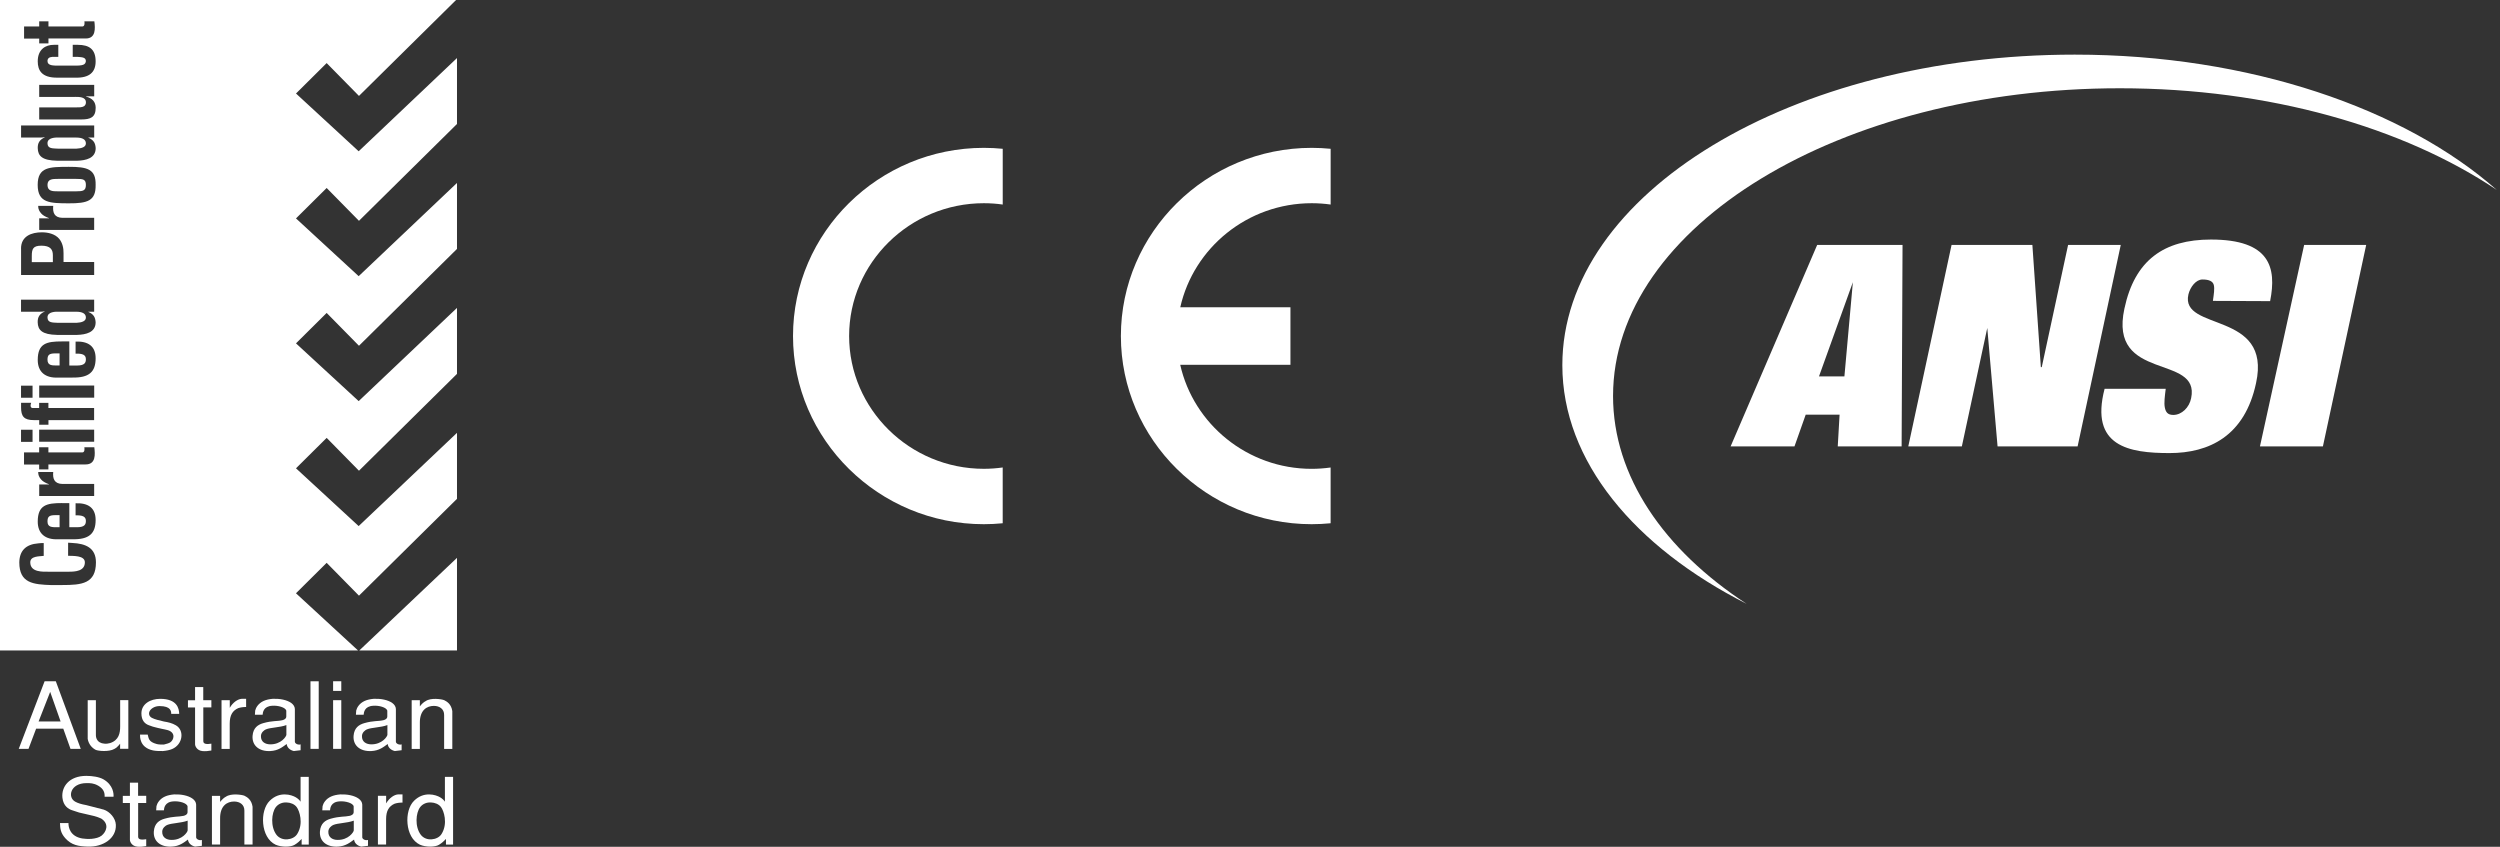
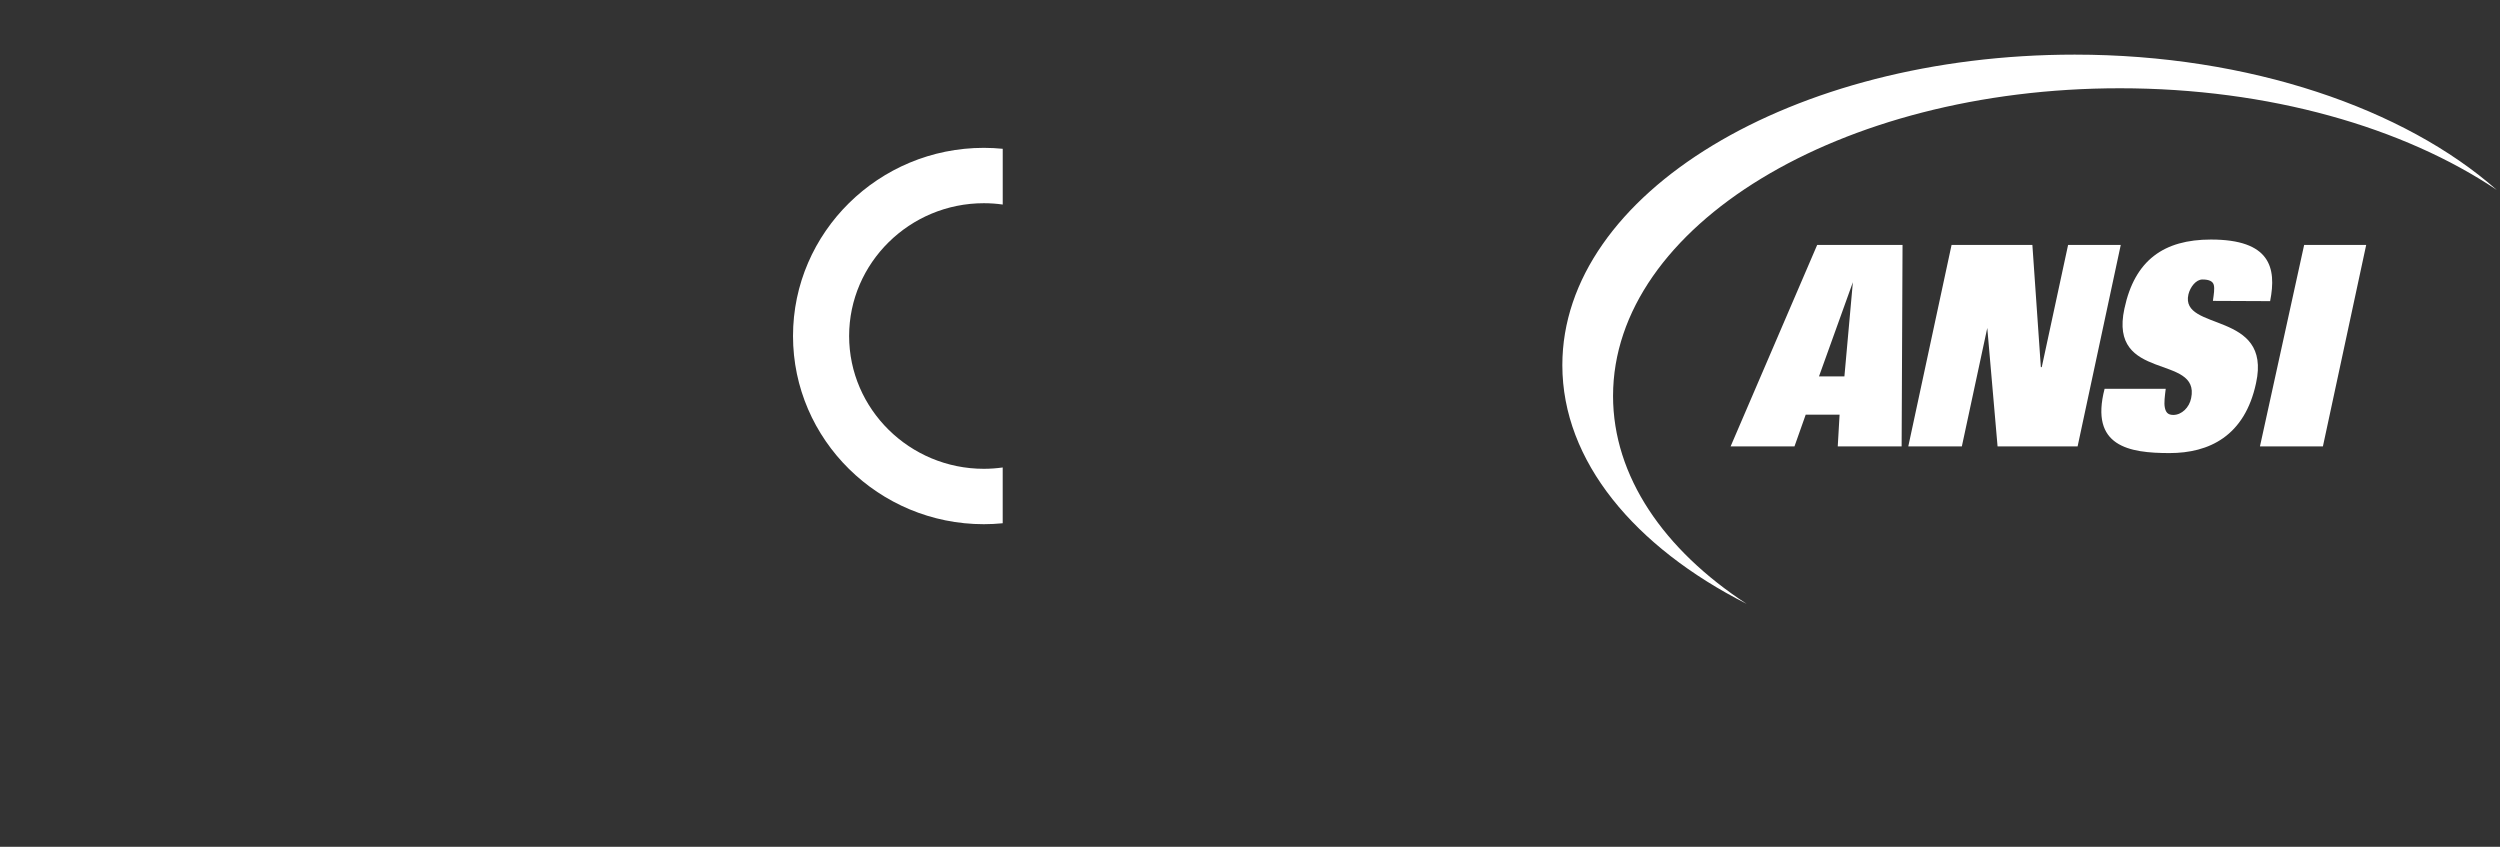
<svg xmlns="http://www.w3.org/2000/svg" width="186" height="63" viewBox="0 0 186 63" fill="none">
  <rect x="0" y="0" width="186" height="63" fill="#333333" stroke="none" />
  <g clip-path="url(#clip0_628_7324)">
    <path fill-rule="evenodd" clip-rule="evenodd" d="M74.601 34.782V38.93C74.141 38.975 73.671 39 73.196 39C65.378 39 59 32.709 59 24.999C59 17.289 65.378 11 73.198 11C73.673 11 74.144 11.025 74.603 11.07V15.218C74.144 15.152 73.673 15.119 73.198 15.119C67.68 15.119 63.175 19.562 63.175 24.999C63.175 30.436 67.68 34.879 73.198 34.879C73.673 34.879 74.144 34.843 74.603 34.78L74.601 34.782Z" fill="#fff" />
-     <path fill-rule="evenodd" clip-rule="evenodd" d="M87.809 22.863H96.009V27.142H87.809C88.804 31.56 92.812 34.881 97.589 34.881C98.063 34.881 98.538 34.845 98.998 34.782V38.93C98.534 38.975 98.063 39 97.589 39C89.768 39 83.394 32.709 83.394 25.001C83.394 17.293 89.77 11 97.591 11C98.066 11 98.536 11.025 99 11.07V15.218C98.536 15.152 98.066 15.119 97.591 15.119C92.815 15.119 88.806 18.44 87.812 22.863H87.809Z" fill="#fff" />
  </g>
  <g clip-path="url(#clip1_628_7324)">
    <path fill-rule="evenodd" clip-rule="evenodd" d="M2.12 55.716H1.395L3.318 50.688H4.153L6.008 55.716H5.245L4.708 54.214H2.687L2.12 55.716ZM2.868 53.675H4.508L3.733 51.475L2.872 53.675H2.868Z" fill="#fff" />
    <path fill-rule="evenodd" clip-rule="evenodd" d="M8.936 55.717V55.332C8.804 55.505 8.645 55.656 8.502 55.724C8.305 55.835 8.007 55.875 7.735 55.875C7.462 55.875 7.221 55.832 7.126 55.792C6.843 55.648 6.597 55.372 6.525 54.976V52.094H7.134V54.653C7.126 54.922 7.236 55.124 7.425 55.231C7.519 55.285 7.636 55.321 7.765 55.328C7.897 55.343 8.041 55.328 8.192 55.285C8.853 55.066 8.94 54.527 8.94 54.056V52.091H9.548V55.713H8.94L8.936 55.717Z" fill="#fff" />
    <path fill-rule="evenodd" clip-rule="evenodd" d="M10.989 54.649C11.068 54.947 11.053 55.188 11.65 55.353C11.794 55.396 11.99 55.396 12.187 55.396C12.376 55.349 12.565 55.299 12.667 55.231C12.799 55.141 12.905 54.968 12.905 54.789C12.905 54.609 12.795 54.422 12.493 54.325C12.013 54.214 11.405 54.106 11.08 53.959C10.781 53.855 10.521 53.607 10.521 53.075C10.521 52.385 11.174 51.993 11.919 51.993C13.173 51.993 13.324 52.705 13.332 53.111H12.739C12.739 52.924 12.716 52.532 11.869 52.532C11.499 52.532 11.223 52.726 11.129 52.917C11.042 53.103 11.099 53.308 11.31 53.413C11.522 53.524 11.824 53.592 12.202 53.682C12.508 53.729 12.81 53.801 13.079 53.959C13.411 54.146 13.543 54.505 13.491 54.857C13.441 55.209 13.207 55.554 12.81 55.727C12.614 55.809 12.368 55.856 12.115 55.878C11.862 55.878 11.601 55.878 11.382 55.831C10.366 55.615 10.418 54.782 10.418 54.652H10.993L10.989 54.649Z" fill="#fff" />
    <path fill-rule="evenodd" clip-rule="evenodd" d="M15.126 52.097H15.726V52.629H15.126V55.141C15.126 55.368 15.386 55.382 15.726 55.328V55.838C15.473 55.881 15.307 55.899 15.065 55.881C14.646 55.838 14.513 55.508 14.513 55.371V52.633H13.984V52.101H14.513V51.12H15.122V52.101L15.126 52.097Z" fill="#fff" />
    <path fill-rule="evenodd" clip-rule="evenodd" d="M16.486 52.097H17.095V52.661C17.333 52.248 17.695 52.015 17.971 51.993H18.311V52.6C18.088 52.6 17.899 52.629 17.729 52.683C17.302 52.87 17.091 53.208 17.091 53.837V55.719H16.482V52.097H16.486Z" fill="#fff" />
    <path fill-rule="evenodd" clip-rule="evenodd" d="M21.938 55.181C21.938 55.318 22.165 55.443 22.365 55.382V55.817L21.859 55.878C21.542 55.803 21.353 55.594 21.33 55.353C21.032 55.569 20.699 55.849 20.117 55.878C19.267 55.921 18.738 55.458 18.791 54.746C18.836 54.146 19.195 53.913 19.588 53.801C20.276 53.607 20.631 53.672 20.994 53.586C21.073 53.571 21.3 53.503 21.3 53.309V52.881C21.251 52.626 20.669 52.475 20.257 52.508C19.596 52.543 19.554 53.011 19.539 53.176H18.965L18.987 52.86C19.036 52.651 19.218 52.328 19.618 52.148C19.815 52.058 20.053 52.012 20.298 51.99C20.552 51.983 20.812 51.997 21.054 52.051C21.534 52.155 21.923 52.389 21.938 52.748V55.177V55.181ZM21.307 53.945C20.812 54.132 20.132 54.117 19.777 54.268C19.667 54.315 19.422 54.487 19.414 54.757C19.399 55.206 19.747 55.371 20.083 55.379C20.91 55.4 21.307 54.786 21.307 54.667V53.941V53.945Z" fill="#fff" />
    <path fill-rule="evenodd" clip-rule="evenodd" d="M23.1 50.688H23.712V55.716H23.1V50.688Z" fill="#fff" />
    <path fill-rule="evenodd" clip-rule="evenodd" d="M25.392 55.716H24.783V52.094H25.392V55.716ZM25.392 51.404H24.783V50.685H25.392V51.404Z" fill="#fff" />
    <path fill-rule="evenodd" clip-rule="evenodd" d="M29.454 55.181C29.454 55.318 29.681 55.443 29.881 55.382V55.817L29.375 55.878C29.057 55.803 28.868 55.594 28.846 55.353C28.547 55.569 28.215 55.849 27.633 55.878C26.782 55.921 26.253 55.458 26.306 54.746C26.352 54.146 26.711 53.913 27.104 53.801C27.791 53.607 28.147 53.672 28.509 53.586C28.589 53.571 28.815 53.503 28.815 53.309V52.881C28.766 52.626 28.184 52.475 27.773 52.508C27.111 52.543 27.07 53.011 27.055 53.176H26.48L26.503 52.86C26.552 52.651 26.733 52.328 27.134 52.148C27.33 52.058 27.568 52.012 27.814 51.99C28.067 51.983 28.328 51.997 28.57 52.051C29.05 52.155 29.439 52.389 29.454 52.748V55.177V55.181ZM28.823 53.945C28.328 54.132 27.648 54.117 27.293 54.268C27.183 54.315 26.937 54.487 26.93 54.757C26.915 55.206 27.262 55.371 27.599 55.379C28.426 55.4 28.823 54.786 28.823 54.667V53.941V53.945Z" fill="#fff" />
-     <path fill-rule="evenodd" clip-rule="evenodd" d="M31.237 52.097V52.554C31.369 52.381 31.528 52.23 31.672 52.162C31.853 52.033 32.152 51.99 32.428 51.997C32.703 52.004 32.956 52.051 33.051 52.094C33.24 52.191 33.572 52.371 33.652 52.906V55.72H33.043V53.201C33.051 52.752 32.703 52.518 32.28 52.518C31.774 52.518 31.222 52.82 31.237 53.794V55.72H30.629V52.097H31.237Z" fill="#fff" />
    <path fill-rule="evenodd" clip-rule="evenodd" d="M7.784 59.273C7.799 58.975 7.713 58.695 7.312 58.458C6.957 58.256 6.704 58.264 6.435 58.264C5.219 58.264 4.999 59.334 5.608 59.651C5.797 59.755 6.057 59.837 6.413 59.899C6.847 60.01 7.282 60.125 7.72 60.236C8.177 60.387 8.597 60.873 8.619 61.361C8.668 62.367 7.675 63.025 6.537 62.989C5.842 62.967 5.321 62.885 4.848 62.353C4.493 61.947 4.478 61.627 4.463 61.235H5.094C5.086 61.534 5.204 62.227 6.118 62.382C6.277 62.41 6.545 62.428 6.813 62.41C7.089 62.382 7.372 62.321 7.561 62.17C7.901 61.893 8.162 61.314 7.531 60.901C7.218 60.75 6.783 60.653 6.428 60.578C5.71 60.42 6.057 60.502 5.347 60.276C5.117 60.2 4.708 59.978 4.644 59.352C4.557 58.54 5.139 57.725 6.42 57.725C6.862 57.725 7.384 57.8 7.705 57.987C8.423 58.407 8.468 59.051 8.446 59.277H7.784V59.273Z" fill="#fff" />
    <path fill-rule="evenodd" clip-rule="evenodd" d="M10.278 59.209H10.879V59.741H10.278V62.252C10.278 62.479 10.539 62.493 10.879 62.439V62.95C10.626 62.993 10.459 63.011 10.217 62.993C9.798 62.95 9.666 62.619 9.666 62.483V59.744H9.137V59.212H9.666V58.231H10.274V59.212L10.278 59.209Z" fill="#fff" />
-     <path fill-rule="evenodd" clip-rule="evenodd" d="M14.593 62.292C14.593 62.428 14.819 62.554 15.02 62.493V62.928L14.513 62.989C14.196 62.913 14.007 62.705 13.984 62.464C13.686 62.68 13.353 62.96 12.771 62.989C11.921 63.032 11.392 62.568 11.445 61.857C11.49 61.257 11.849 61.023 12.242 60.912C12.93 60.718 13.285 60.782 13.648 60.7C13.727 60.685 13.954 60.617 13.954 60.423V59.995C13.905 59.74 13.323 59.589 12.911 59.622C12.25 59.658 12.208 60.125 12.193 60.29H11.619L11.642 59.974C11.691 59.766 11.872 59.442 12.273 59.262C12.469 59.172 12.707 59.126 12.953 59.104C13.206 59.097 13.467 59.111 13.708 59.165C14.188 59.27 14.578 59.503 14.593 59.862V62.292ZM13.962 61.056C13.467 61.242 12.786 61.228 12.431 61.379C12.322 61.426 12.076 61.598 12.069 61.868C12.053 62.317 12.401 62.482 12.737 62.489C13.565 62.511 13.962 61.896 13.962 61.778V61.052V61.056Z" fill="#fff" />
    <path fill-rule="evenodd" clip-rule="evenodd" d="M16.376 59.209V59.665C16.508 59.493 16.667 59.342 16.811 59.273C16.992 59.144 17.29 59.101 17.566 59.108C17.842 59.115 18.095 59.162 18.19 59.205C18.379 59.302 18.711 59.482 18.791 60.021V62.835H18.182V60.316C18.19 59.866 17.842 59.633 17.419 59.633C16.913 59.633 16.361 59.935 16.376 60.908V62.835H15.768V59.212H16.376V59.209Z" fill="#fff" />
    <path fill-rule="evenodd" clip-rule="evenodd" d="M22.971 57.804V62.839H22.442V62.418C22.325 62.548 22.136 62.727 21.92 62.853C21.777 62.943 21.527 62.99 21.267 62.99C21.006 62.99 20.723 62.943 20.503 62.846C19.937 62.576 19.642 61.944 19.581 61.279C19.517 60.625 19.691 59.943 20.069 59.576C20.432 59.217 20.832 59.102 21.187 59.105C21.543 59.105 21.849 59.224 22.015 59.324C22.189 59.429 22.306 59.551 22.363 59.648V57.801H22.971V57.804ZM21.376 62.447C21.675 62.425 21.962 62.289 22.109 62.055C22.604 61.268 22.276 60.309 22.072 60.047C21.913 59.831 21.614 59.709 21.316 59.702C21.017 59.687 20.715 59.799 20.518 60.054C20.201 60.474 20.107 61.502 20.575 62.117C20.772 62.364 21.074 62.469 21.372 62.447H21.376Z" fill="#fff" />
    <path fill-rule="evenodd" clip-rule="evenodd" d="M26.952 62.292C26.952 62.428 27.175 62.554 27.379 62.493V62.928L26.873 62.989C26.555 62.913 26.366 62.705 26.344 62.464C26.045 62.68 25.713 62.96 25.131 62.989C24.28 63.032 23.752 62.568 23.804 61.857C23.85 61.257 24.209 61.023 24.602 60.912C25.289 60.718 25.645 60.782 26.007 60.7C26.087 60.685 26.313 60.617 26.313 60.423V59.995C26.264 59.74 25.682 59.589 25.27 59.622C24.609 59.658 24.568 60.125 24.553 60.29H23.978L24.001 59.974C24.05 59.766 24.231 59.442 24.632 59.262C24.828 59.172 25.067 59.126 25.312 59.104C25.565 59.097 25.826 59.111 26.068 59.165C26.548 59.27 26.937 59.503 26.952 59.862V62.292ZM26.321 61.056C25.826 61.242 25.146 61.228 24.791 61.379C24.681 61.426 24.435 61.598 24.428 61.868C24.413 62.317 24.76 62.482 25.097 62.489C25.924 62.511 26.321 61.896 26.321 61.778V61.052V61.056Z" fill="#fff" />
    <path fill-rule="evenodd" clip-rule="evenodd" d="M28.121 59.209H28.729V59.773C28.967 59.36 29.33 59.126 29.606 59.105H29.946V59.712C29.719 59.712 29.534 59.74 29.364 59.794C28.937 59.981 28.726 60.319 28.726 60.948V62.831H28.117V59.209H28.121Z" fill="#fff" />
    <path fill-rule="evenodd" clip-rule="evenodd" d="M33.709 57.804V62.839H33.18V62.418C33.063 62.548 32.874 62.727 32.659 62.853C32.515 62.943 32.266 62.99 32.005 62.99C31.744 62.99 31.461 62.943 31.242 62.846C30.675 62.576 30.38 61.944 30.32 61.279C30.256 60.625 30.429 59.943 30.807 59.576C31.17 59.217 31.57 59.102 31.926 59.105C32.281 59.105 32.587 59.224 32.753 59.324C32.927 59.429 33.044 59.551 33.101 59.648V57.801H33.709V57.804ZM32.115 62.447C32.413 62.425 32.7 62.289 32.848 62.055C33.343 61.268 33.014 60.309 32.81 60.047C32.651 59.831 32.353 59.709 32.054 59.702C31.756 59.687 31.453 59.799 31.257 60.054C30.939 60.474 30.845 61.502 31.314 62.117C31.51 62.364 31.812 62.469 32.111 62.447H32.115Z" fill="#fff" />
    <path fill-rule="evenodd" clip-rule="evenodd" d="M3.083 18.279C2.46 18.279 2.365 18.513 2.365 19.059V19.501H3.933V18.984C3.933 18.563 3.744 18.279 3.083 18.279Z" fill="#fff" />
    <path fill-rule="evenodd" clip-rule="evenodd" d="M3.533 26.764C3.533 27.213 3.896 27.191 4.266 27.191H4.433V26.293H4.077C3.665 26.3 3.533 26.404 3.533 26.764Z" fill="#fff" />
    <path fill-rule="evenodd" clip-rule="evenodd" d="M4.266 39.225H4.433V38.327H4.077C3.665 38.334 3.533 38.438 3.533 38.798C3.533 39.247 3.896 39.225 4.266 39.225Z" fill="#fff" />
    <path fill-rule="evenodd" clip-rule="evenodd" d="M5.672 13.31H4.308C3.922 13.31 3.533 13.31 3.533 13.76C3.533 14.234 3.926 14.234 4.308 14.234H5.672C6.171 14.234 6.39 14.191 6.39 13.76C6.39 13.329 6.171 13.31 5.672 13.31Z" fill="#fff" />
    <path fill-rule="evenodd" clip-rule="evenodd" d="M4.323 24.018H5.687C6.08 23.997 6.39 23.9 6.39 23.627C6.39 23.335 6.137 23.192 5.664 23.192H4.44C4.115 23.177 3.533 23.192 3.533 23.612C3.533 24.033 3.919 23.993 4.323 24.018Z" fill="#fff" />
    <path fill-rule="evenodd" clip-rule="evenodd" d="M22.022 44.138L24.304 41.874L26.707 44.318L34 37.113V32.204L26.685 39.14L22.022 34.842L24.304 32.578L26.707 35.022L34 27.817V22.908L26.685 29.843L22.022 25.546L24.304 23.282L26.707 25.725L34 18.52V13.612L26.685 20.547L22.022 16.25L24.304 13.986L26.707 16.429L34 9.224V4.319L26.685 11.255L22.022 6.957L24.304 4.693L26.707 7.137L33.932 0H0V48.396H26.639L22.022 44.142V44.138ZM5.57 7.212H2.917V6.314H7.009V7.169H6.401V7.183C6.888 7.32 7.111 7.582 7.119 8.017C7.119 8.728 6.734 8.887 6.053 8.887H2.917V7.988H5.717C5.898 7.988 6.102 7.995 6.261 7.898C6.348 7.823 6.393 7.74 6.393 7.622C6.393 7.201 5.895 7.208 5.573 7.208L5.57 7.212ZM5.585 5.778H4.258C3.114 5.785 2.808 5.246 2.808 4.564C2.808 3.662 3.401 3.328 4.013 3.335H4.338V4.233H3.881C3.658 4.247 3.533 4.352 3.533 4.542C3.533 4.887 3.945 4.887 4.447 4.88H5.411C6.208 4.901 6.356 4.812 6.39 4.542C6.382 4.265 6.114 4.258 5.789 4.233H5.411V3.335H5.789C6.647 3.335 7.115 3.672 7.115 4.564C7.115 5.358 6.673 5.811 5.585 5.778ZM1.791 1.969H2.917V1.588H3.605V1.969H6.144C6.318 1.948 6.295 1.7 6.28 1.588H7.021C7.085 2.12 7.138 2.864 6.375 2.864H3.605V3.23H2.917V2.871H1.791V1.969ZM1.568 9.336H7.009V10.234H6.575V10.248C6.987 10.421 7.096 10.669 7.119 11.021C7.119 11.779 6.393 11.937 5.74 11.959H4.258C3.132 11.937 2.823 11.6 2.808 11.021C2.8 10.64 2.94 10.399 3.329 10.22V10.205C3.204 10.227 3.091 10.234 2.966 10.234H1.568V9.336ZM3.061 15.872C2.834 15.617 2.849 15.445 2.842 15.315H3.96C3.911 15.811 4.039 16.192 4.64 16.206H7.006V17.105H2.917V16.242H3.643V16.228C3.344 16.116 3.178 16.009 3.061 15.876V15.872ZM5.105 15.128C3.707 15.121 2.804 15.107 2.804 13.756C2.804 12.405 3.703 12.419 5.105 12.412C6.526 12.405 7.138 12.599 7.115 13.756C7.138 14.934 6.526 15.136 5.105 15.128ZM1.564 18.492C1.564 17.568 2.347 17.284 3.11 17.284C3.575 17.284 4.096 17.403 4.402 17.766C4.655 18.068 4.735 18.477 4.727 18.848V19.494H7.006V20.461H1.568V18.488L1.564 18.492ZM1.564 22.294H7.006V23.192H6.571V23.206C6.983 23.379 7.092 23.627 7.115 23.979C7.115 24.737 6.39 24.895 5.736 24.917H4.255C3.129 24.895 2.819 24.558 2.804 23.979C2.796 23.598 2.936 23.357 3.325 23.178V23.163C3.2 23.185 3.087 23.192 2.962 23.192H1.564V22.294ZM3.601 33.279V33.66H6.14C6.314 33.638 6.291 33.39 6.276 33.279H7.017C7.081 33.811 7.134 34.554 6.371 34.554H3.601V34.921H2.913V34.562H1.787V33.66H2.913V33.279H3.601ZM2.913 32.865V31.967H7.006V32.865H2.917H2.913ZM7.006 29.585H2.917V28.686H7.009V29.585H7.006ZM3.061 35.672C2.834 35.417 2.849 35.244 2.842 35.115H3.96C3.911 35.611 4.039 35.992 4.64 36.006H7.006V36.904H2.917V36.042H3.643V36.028C3.344 35.916 3.178 35.809 3.061 35.676V35.672ZM4.606 37.433H5.158V39.226H5.751C6.288 39.219 6.39 39.025 6.39 38.755C6.39 38.425 6.136 38.328 5.623 38.342V37.444C6.537 37.408 7.115 37.767 7.115 38.687C7.115 39.722 6.601 40.142 5.396 40.121H4.323C3.359 40.164 2.808 39.693 2.808 38.809C2.808 37.562 3.488 37.429 4.606 37.429V37.433ZM5.396 28.093H4.323C3.359 28.137 2.808 27.666 2.808 26.782C2.808 25.535 3.488 25.402 4.606 25.402H5.158V27.195H5.751C6.288 27.188 6.39 26.994 6.39 26.724C6.39 26.394 6.136 26.297 5.623 26.311V25.413C6.537 25.377 7.115 25.736 7.115 26.656C7.115 27.691 6.601 28.111 5.396 28.09V28.093ZM1.564 28.694H2.422V29.592H1.564V28.694ZM1.564 29.969H2.32C2.297 30.038 2.275 30.113 2.275 30.17C2.275 30.3 2.339 30.357 2.433 30.357H2.913V29.973H3.601V30.357H7.002V31.256H3.605V31.601H2.917V31.256H2.513C1.772 31.256 1.568 30.965 1.568 30.311V29.973L1.564 29.969ZM1.564 31.974H2.422V32.873H1.564V31.974ZM4.625 43.531H3.85C2.464 43.488 1.436 43.387 1.436 41.842C1.451 40.98 1.916 40.498 2.842 40.426C2.978 40.412 3.117 40.397 3.253 40.404V41.357C2.906 41.4 2.252 41.364 2.252 41.838C2.252 42.596 3.2 42.535 3.624 42.535H5.131C5.581 42.535 6.314 42.499 6.314 41.838C6.314 41.306 5.415 41.368 5.067 41.35V40.376C5.169 40.383 5.279 40.39 5.381 40.397C6.375 40.444 7.138 40.764 7.138 41.838C7.138 43.427 6.08 43.527 4.629 43.527L4.625 43.531Z" fill="#fff" />
    <path fill-rule="evenodd" clip-rule="evenodd" d="M4.323 11.06H5.687C6.08 11.039 6.39 10.942 6.39 10.669C6.39 10.377 6.137 10.234 5.664 10.234H4.44C4.115 10.219 3.533 10.234 3.533 10.654C3.533 11.075 3.919 11.035 4.323 11.06Z" fill="#fff" />
    <path fill-rule="evenodd" clip-rule="evenodd" d="M26.73 48.396H34.001V41.504L26.73 48.396Z" fill="#fff" />
  </g>
  <g clip-path="url(#clip2_628_7324)">
    <path d="M137.854 20.995L137.224 28.004H135.333L137.854 20.995ZM128.758 33.21H133.51L134.344 30.851H136.865L136.729 33.21H141.481L141.549 18.225H135.197L128.758 33.21Z" fill="#fff" />
    <path d="M145.196 18.225H151.209L151.839 27.314H151.907L153.866 18.225H157.784L154.574 33.21H148.619L147.853 24.399L145.962 33.21H141.977L145.196 18.225Z" fill="#fff" />
    <path d="M164.64 22.386C164.708 21.897 164.776 21.485 164.708 21.207C164.64 20.929 164.359 20.794 163.864 20.794C163.38 20.794 162.953 21.351 162.817 21.907C162.187 24.687 169.043 23.086 167.85 28.503C167.006 32.453 164.349 33.709 161.411 33.709C158.405 33.709 155.466 33.22 156.582 28.925H161.13C161.062 29.481 160.994 29.97 161.062 30.315C161.13 30.66 161.275 30.871 161.692 30.871C162.323 30.871 162.885 30.315 163.021 29.625C163.719 26.298 156.863 28.445 158.056 22.961C158.822 19.356 160.994 17.822 164.495 17.822C168.897 17.822 169.392 19.903 168.897 22.405L164.64 22.386Z" fill="#fff" />
    <path d="M171.428 18.225H176.044L172.825 33.21H168.141L171.428 18.225Z" fill="#fff" />
    <path d="M120.011 29.462C120.011 16.835 136.865 6.567 157.715 6.567C168.838 6.567 178.836 9.481 185.76 14.131C178.914 8.091 167.373 4.064 154.359 4.064C133.306 4.064 116.238 14.4 116.238 27.17C116.238 34.313 121.62 40.699 129.951 44.927C123.793 40.909 120.011 35.435 120.011 29.462Z" fill="#fff" />
  </g>
  <defs>
    <clipPath id="clip0_628_7324">
      <rect width="40" height="28" fill="white" transform="translate(59 11)" />
    </clipPath>
    <clipPath id="clip1_628_7324">
-       <rect width="34" height="63" fill="white" />
-     </clipPath>
+       </clipPath>
    <clipPath id="clip2_628_7324">
      <rect width="70" height="41" fill="white" transform="translate(116 4)" />
    </clipPath>
  </defs>
</svg>